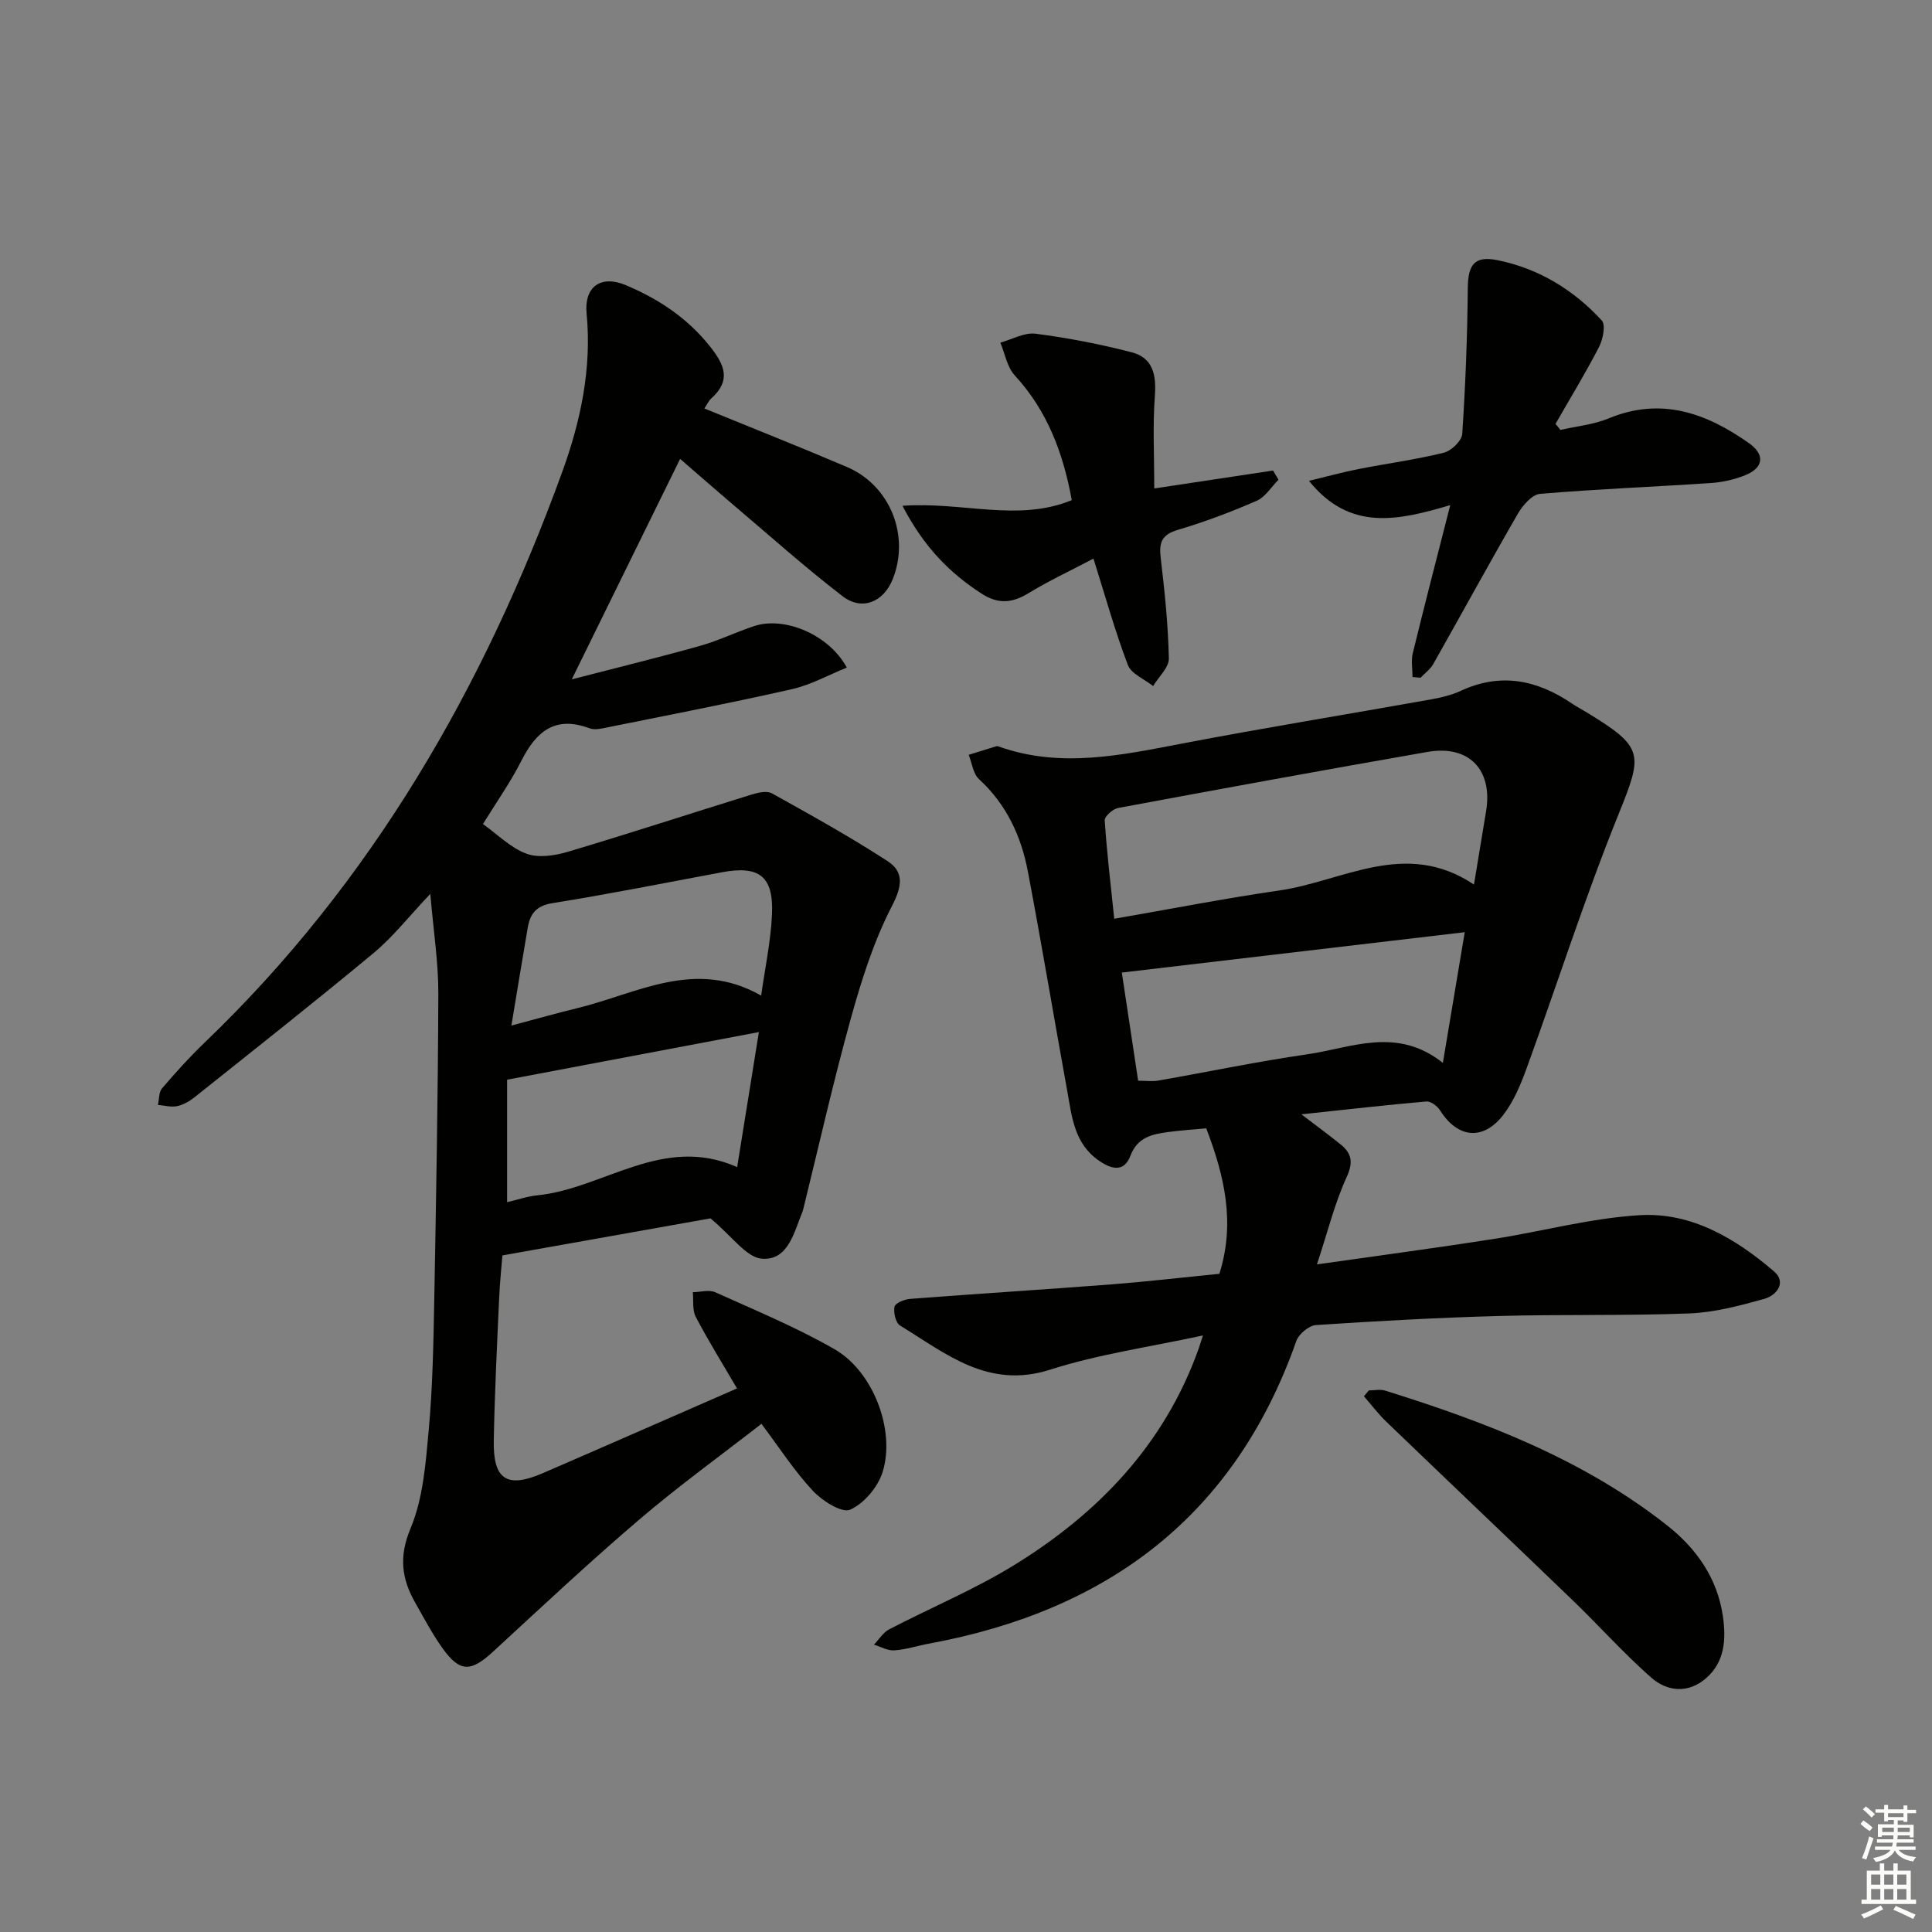
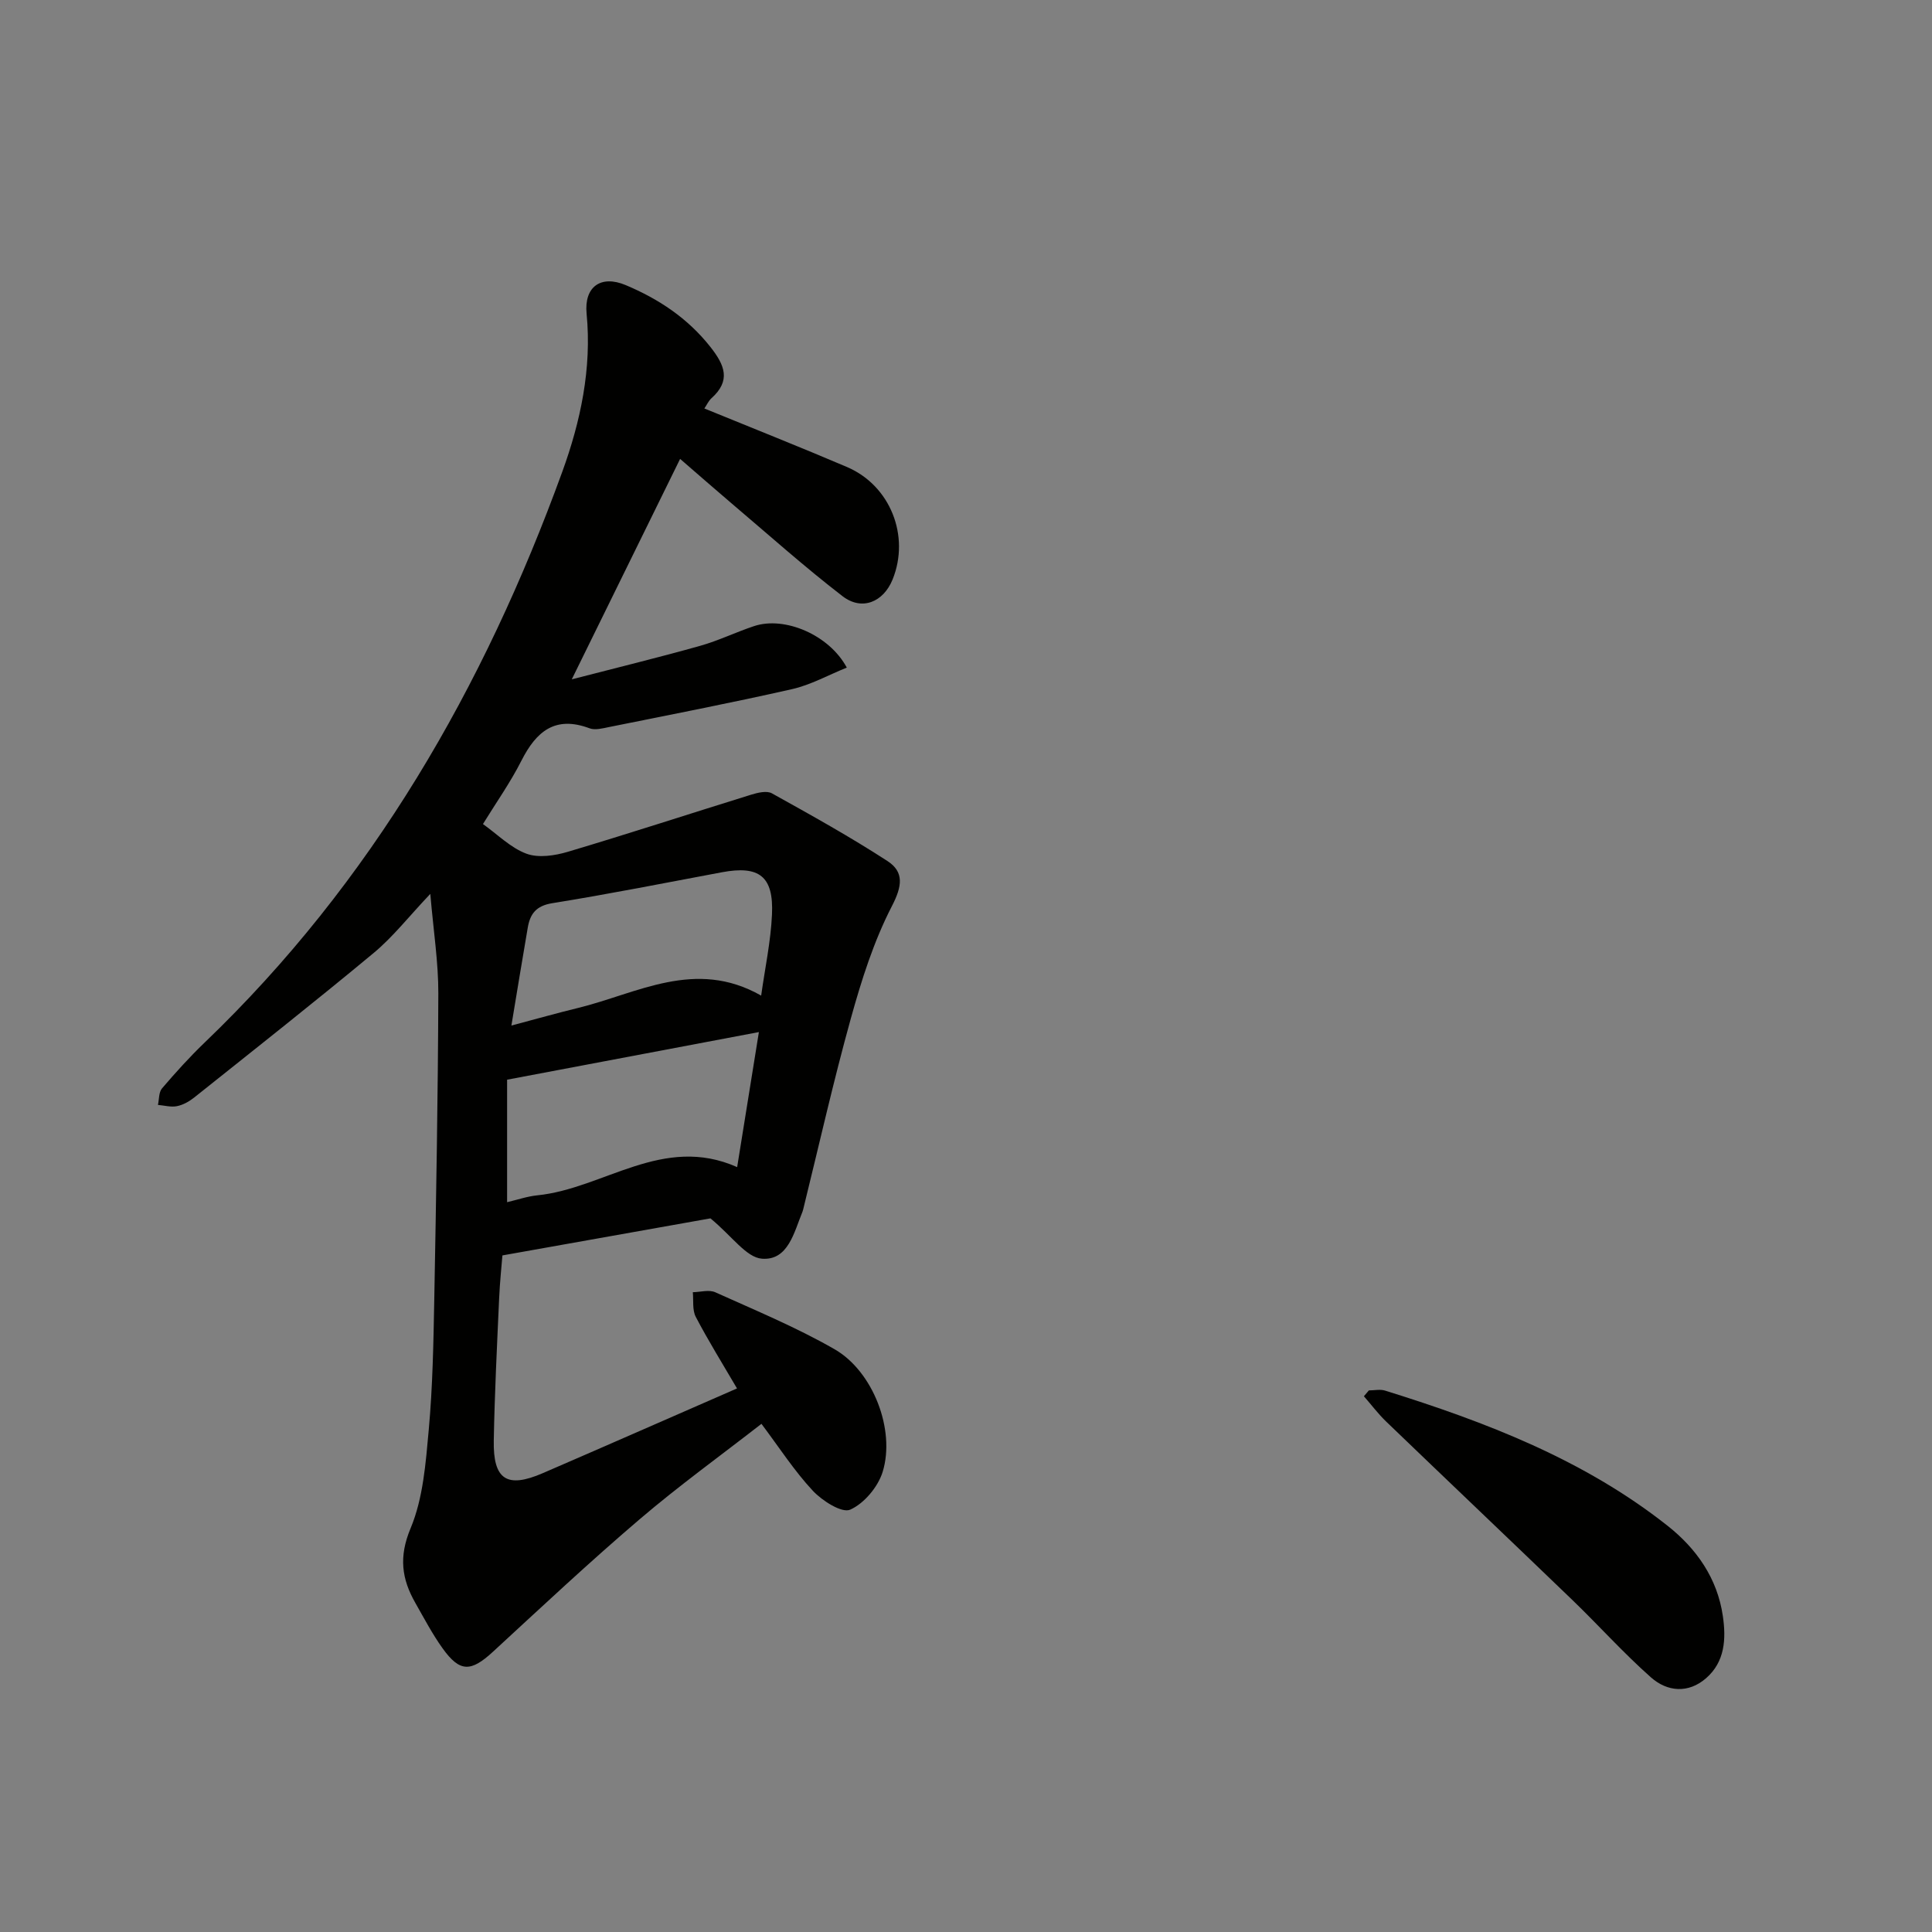
<svg xmlns="http://www.w3.org/2000/svg" enable-background="new 0 0 400 400" viewBox="0 0 400 400">
  <rect x="0" y="0" width="400" height="400" fill="#808080" stroke="none" />
  <g fill="#010100">
    <path d="m145.83 84.57c10.22 4.18 19.93 8.02 29.53 12.12 8.98 3.84 13.09 14.28 9.44 23.29-1.9 4.68-6.35 6.55-10.37 3.45-7.89-6.08-15.33-12.74-22.94-19.19-3.42-2.9-6.78-5.86-10.68-9.23-7.34 14.94-14.54 29.6-22.43 45.64 9.55-2.47 18.09-4.55 26.55-6.93 3.82-1.07 7.44-2.85 11.22-4.1 6.3-2.08 15.52 1.8 19.17 8.6-3.83 1.54-7.45 3.58-11.34 4.46-12.61 2.86-25.31 5.31-37.99 7.87-1.28.26-2.79.66-3.92.24-7.12-2.67-11.04.63-14.11 6.69-2.31 4.56-5.29 8.77-7.97 13.13 3.05 2.17 5.75 4.94 9.01 6.14 2.49.92 5.87.41 8.58-.4 12.7-3.78 25.29-7.9 37.94-11.82 1.36-.42 3.23-.87 4.29-.28 8.08 4.49 16.18 8.99 23.93 14.02 3.48 2.26 3.05 5.21.92 9.33-3.75 7.26-6.28 15.26-8.48 23.18-3.64 13.09-6.62 26.37-9.88 39.58-.04.16-.08.32-.14.48-1.76 4.26-2.96 10.18-8.41 9.76-3.24-.25-6.16-4.64-10.66-8.35-12.58 2.24-27.46 4.89-43.07 7.67-.16 2.04-.53 5.48-.68 8.92-.44 9.8-.93 19.6-1.11 29.41-.15 8.11 2.73 9.96 10.13 6.76 13.4-5.79 26.75-11.67 40.23-17.55-2.99-5.11-5.95-9.87-8.54-14.82-.74-1.42-.44-3.38-.61-5.1 1.56-.03 3.36-.57 4.65.01 8.32 3.75 16.8 7.26 24.69 11.79 7.97 4.57 12.64 16.69 9.97 25.38-.96 3.12-3.84 6.56-6.73 7.84-1.72.76-5.78-1.83-7.73-3.91-3.82-4.09-6.9-8.88-10.64-13.86-8.39 6.53-17.11 12.83-25.26 19.79-10.36 8.84-20.3 18.16-30.32 27.39-4.58 4.22-6.85 4.29-10.43-.69-2.12-2.96-3.83-6.22-5.64-9.4-2.84-4.98-3.47-9.55-.99-15.47 2.61-6.25 3.13-13.51 3.76-20.41.81-8.93.97-17.92 1.14-26.89.39-21.14.77-42.28.84-63.42.02-6.43-1-12.87-1.66-20.62-4.45 4.69-7.71 8.89-11.7 12.21-12.25 10.18-24.76 20.04-37.21 29.97-1.02.81-2.29 1.52-3.55 1.77-1.24.25-2.62-.15-3.93-.26.26-1.16.16-2.63.85-3.43 2.81-3.28 5.72-6.51 8.84-9.5 34.6-33.18 57.82-73.54 74.03-118.17 3.77-10.38 6.13-21.36 5.03-32.72-.54-5.57 2.94-8.08 8.1-5.91 6.82 2.87 12.82 6.83 17.53 12.8 2.99 3.79 4.29 6.98.2 10.64-.61.57-.95 1.37-1.45 2.1zm11.29 129.11c-17.92 3.39-34.71 6.56-52.13 9.86v25.36c2.14-.5 4.17-1.21 6.25-1.42 13.79-1.39 26.02-12.67 41.38-5.84 1.5-9.34 2.91-18.12 4.5-27.96zm-51.24-1.35c5.22-1.39 9.46-2.59 13.74-3.63 12.32-3 24.32-10.34 37.97-2.57.8-5.73 1.99-11.23 2.24-16.78.37-7.93-2.64-10.2-10.35-8.76-11.71 2.19-23.4 4.52-35.16 6.41-3.33.54-4.56 2.21-5.05 5.04-1.09 6.34-2.13 12.68-3.39 20.29z" />
-     <path d="m252.46 263.73c3.34-10.61 1.04-20.29-2.72-30.12-2.69.25-5.31.42-7.91.77-3.3.45-6.32 1.04-7.8 4.93-1.22 3.22-3.61 2.97-6.41 1.06-5.22-3.56-5.68-9.1-6.65-14.45-2.76-15.17-5.29-30.39-8.17-45.54-1.39-7.3-4.44-13.86-10.11-19.07-1.22-1.12-1.45-3.32-2.13-5.03 1.9-.59 3.8-1.19 5.7-1.77.15-.05.34-.01.49.04 12.77 4.56 25.36 1.81 38.06-.62 17.1-3.27 34.29-6.06 51.43-9.12 2.11-.38 4.27-.89 6.2-1.78 8.25-3.83 15.79-2.27 23 2.62.96.65 2 1.19 3 1.8 11.99 7.3 11.74 8.57 6.64 21.18-6.96 17.23-12.62 34.99-18.98 52.47-1.24 3.4-2.68 6.91-4.86 9.73-4.2 5.43-9.48 4.8-13.09-.94-.56-.89-1.93-1.92-2.83-1.84-8.24.71-16.47 1.66-25.88 2.66 3.32 2.53 5.75 4.32 8.1 6.21 2.36 1.9 2.67 3.76 1.24 6.86-2.43 5.3-3.84 11.08-6.12 18 13.23-1.89 24.85-3.43 36.44-5.24 10.16-1.58 20.22-4.35 30.42-4.95 10.68-.63 19.8 4.82 27.75 11.62 2.7 2.31.54 5-2 5.71-5.06 1.41-10.28 2.8-15.48 3.01-13.14.51-26.31.17-39.46.53-12.63.35-25.25 1.04-37.86 1.88-1.46.1-3.56 1.83-4.07 3.27-12.72 36.17-38.99 55.82-75.89 62.65-2.45.45-4.86 1.25-7.33 1.43-1.38.1-2.82-.75-4.24-1.18 1.04-1.08 1.89-2.52 3.15-3.17 8.52-4.44 17.47-8.16 25.63-13.15 17.6-10.77 31.37-25.1 38.46-44.99.2-.57.38-1.16.88-2.71-11.02 2.39-21.6 3.87-31.62 7.08-12.86 4.12-21.6-3.33-31.1-9.14-.9-.55-1.4-2.7-1.14-3.9.17-.76 2.07-1.52 3.24-1.61 13.92-1.07 27.85-1.94 41.77-3.01 7.28-.57 14.54-1.42 22.25-2.18zm52.71-80.59c.96-5.8 1.75-10.52 2.52-15.26 1.38-8.52-3.57-13.69-12.1-12.21-21.4 3.73-42.76 7.64-64.12 11.62-1.08.2-2.8 1.74-2.75 2.56.43 6.59 1.22 13.16 1.97 20.37 11.66-2.02 22.86-4.22 34.14-5.85 13.22-1.9 26.14-10.73 40.34-1.23zm-6.44 36.92c1.62-9.71 3.12-18.63 4.53-27.06-23.92 2.82-47.37 5.58-71 8.36 1.05 6.94 2.21 14.61 3.38 22.39 1.58 0 2.92.19 4.18-.03 10.29-1.8 20.52-3.95 30.85-5.44 9.12-1.32 18.49-5.82 28.06 1.78z" />
-     <path d="m323.07 89.01c3.34-.77 6.87-1.09 10-2.39 10.85-4.49 20.18-1.1 29.01 5.11 3.38 2.37 3.09 5.09-.71 6.64-2.26.92-4.77 1.48-7.21 1.64-11.77.79-23.57 1.24-35.32 2.24-1.65.14-3.57 2.37-4.57 4.09-5.97 10.32-11.67 20.79-17.54 31.16-.61 1.08-1.73 1.88-2.62 2.82-.55-.05-1.11-.1-1.66-.15 0-1.64-.32-3.37.05-4.92 2.39-9.81 4.93-19.58 7.76-30.67-10.65 3.14-20.76 5.56-29.25-5.03 3.85-.92 7.06-1.81 10.32-2.45 5.86-1.15 11.8-1.94 17.59-3.37 1.55-.38 3.72-2.46 3.82-3.88.67-10.04 1.06-20.12 1.15-30.18.04-4.78 1.32-6.78 6.12-5.81 8.51 1.71 15.77 6.13 21.62 12.49.85.92.24 3.93-.58 5.51-2.79 5.41-5.97 10.61-9 15.9.34.4.68.82 1.02 1.25z" />
-     <path d="m186.85 104.72c12.47-.89 23.9 3.42 35.05-1.17-1.76-9.64-5.01-18.46-11.8-25.82-1.59-1.72-2.03-4.5-2.99-6.79 2.44-.67 4.98-2.15 7.29-1.85 6.68.86 13.35 2.16 19.88 3.84 4.43 1.14 5.15 4.69 4.82 9.06-.46 6.19-.12 12.44-.12 19.14 8.74-1.32 16.67-2.52 24.59-3.71.38.63.75 1.27 1.13 1.9-1.49 1.49-2.73 3.58-4.53 4.37-5.31 2.32-10.78 4.37-16.33 6.02-3.34.99-3.9 2.64-3.53 5.78.82 6.92 1.54 13.88 1.69 20.83.04 1.88-2.12 3.81-3.26 5.72-1.79-1.43-4.51-2.51-5.22-4.35-2.65-6.94-4.64-14.14-7.13-22.04-4.78 2.52-9.27 4.61-13.46 7.17-3.34 2.04-6.24 2.3-9.61.14-6.71-4.31-12.05-9.73-16.47-18.24z" />
    <path d="m283.41 287.87c1.12 0 2.34-.28 3.36.04 20.85 6.5 41.13 14.27 58.49 27.99 5.98 4.73 10.3 10.86 11.44 18.7.69 4.75.43 9.46-3.48 12.86-3.68 3.2-8.03 2.81-11.4-.17-5.7-5.04-10.8-10.75-16.28-16.03-12.8-12.33-25.69-24.57-38.5-36.89-1.69-1.62-3.11-3.52-4.66-5.29.34-.41.69-.81 1.03-1.21z" />
  </g>
-   <path d="m385.2 377.6.6-.7c.6.4 1.3.9 1.9 1.5l-.6.7c-.8-.5-1.4-1-1.9-1.5zm.3 7.1c.6-1.4 1.1-2.9 1.5-4.5.3.1.6.3.9.4-.5 1.4-1 2.9-1.5 4.4zm.2-10.1.6-.6c.7.5 1.3 1.1 1.9 1.6l-.7.7c-.6-.6-1.2-1.2-1.8-1.7zm8.4-.8h.8v.9h1.8v.7h-1.8v1.8h-.8v-.3h-1.2v.9h3.3v2.6h-.8v-.4h-2.5c0 .3 0 .6-.1.8h3.4v.7h-3.5c0 .3-.1.6-.1.8h4v.7h-3.5c.7.9 1.9 1.3 3.6 1.5-.2.2-.4.5-.6.9-1.9-.3-3.2-1.1-3.8-2.3-.5 1.1-1.8 2-3.9 2.4-.2-.3-.4-.5-.6-.8 1.9-.4 3.1-.9 3.6-1.7h-3.2v-.7h3.5c.1-.2.1-.5.2-.8h-3.3v-.7h3.4c0-.2 0-.5 0-.8h-2.4v.3h-.8v-2.6h3.3v-.9h-1.2v.3h-.8v-1.8h-1.8v-.7h1.8v-.9h.8v.9h3.2zm-4.4 5.5h2.4c0-.3 0-.6 0-.9h-2.4zm1.2-3.1h3.2v-.8h-3.2zm4.4 2.2h-2.4v.9h2.5v-.9z" fill="#fbfcfa" />
-   <path d="m389.2 385.8h.9v1.5h1.9v-1.5h.9v1.5h2.7v6h1.1v.9h-11.3v-.9h1.1v-6h2.7zm.2 8.7.5.8c-1.2.6-2.5 1.3-4 1.9-.2-.3-.3-.6-.6-.8 1.6-.6 3-1.3 4.1-1.9zm-2-4.3h1.9v-2.1h-1.9zm0 3.1h1.9v-2.2h-1.9zm2.7-3.1h1.9v-2.1h-1.9zm0 3.1h1.9v-2.2h-1.9zm2.4 1.3c1.4.6 2.7 1.2 4.1 1.8l-.5.9c-1.5-.7-2.8-1.4-4.1-1.9zm2.2-6.5h-1.9v2.1h1.9zm-1.9 5.2h1.9v-2.2h-1.9z" fill="#fbfcfa" />
</svg>